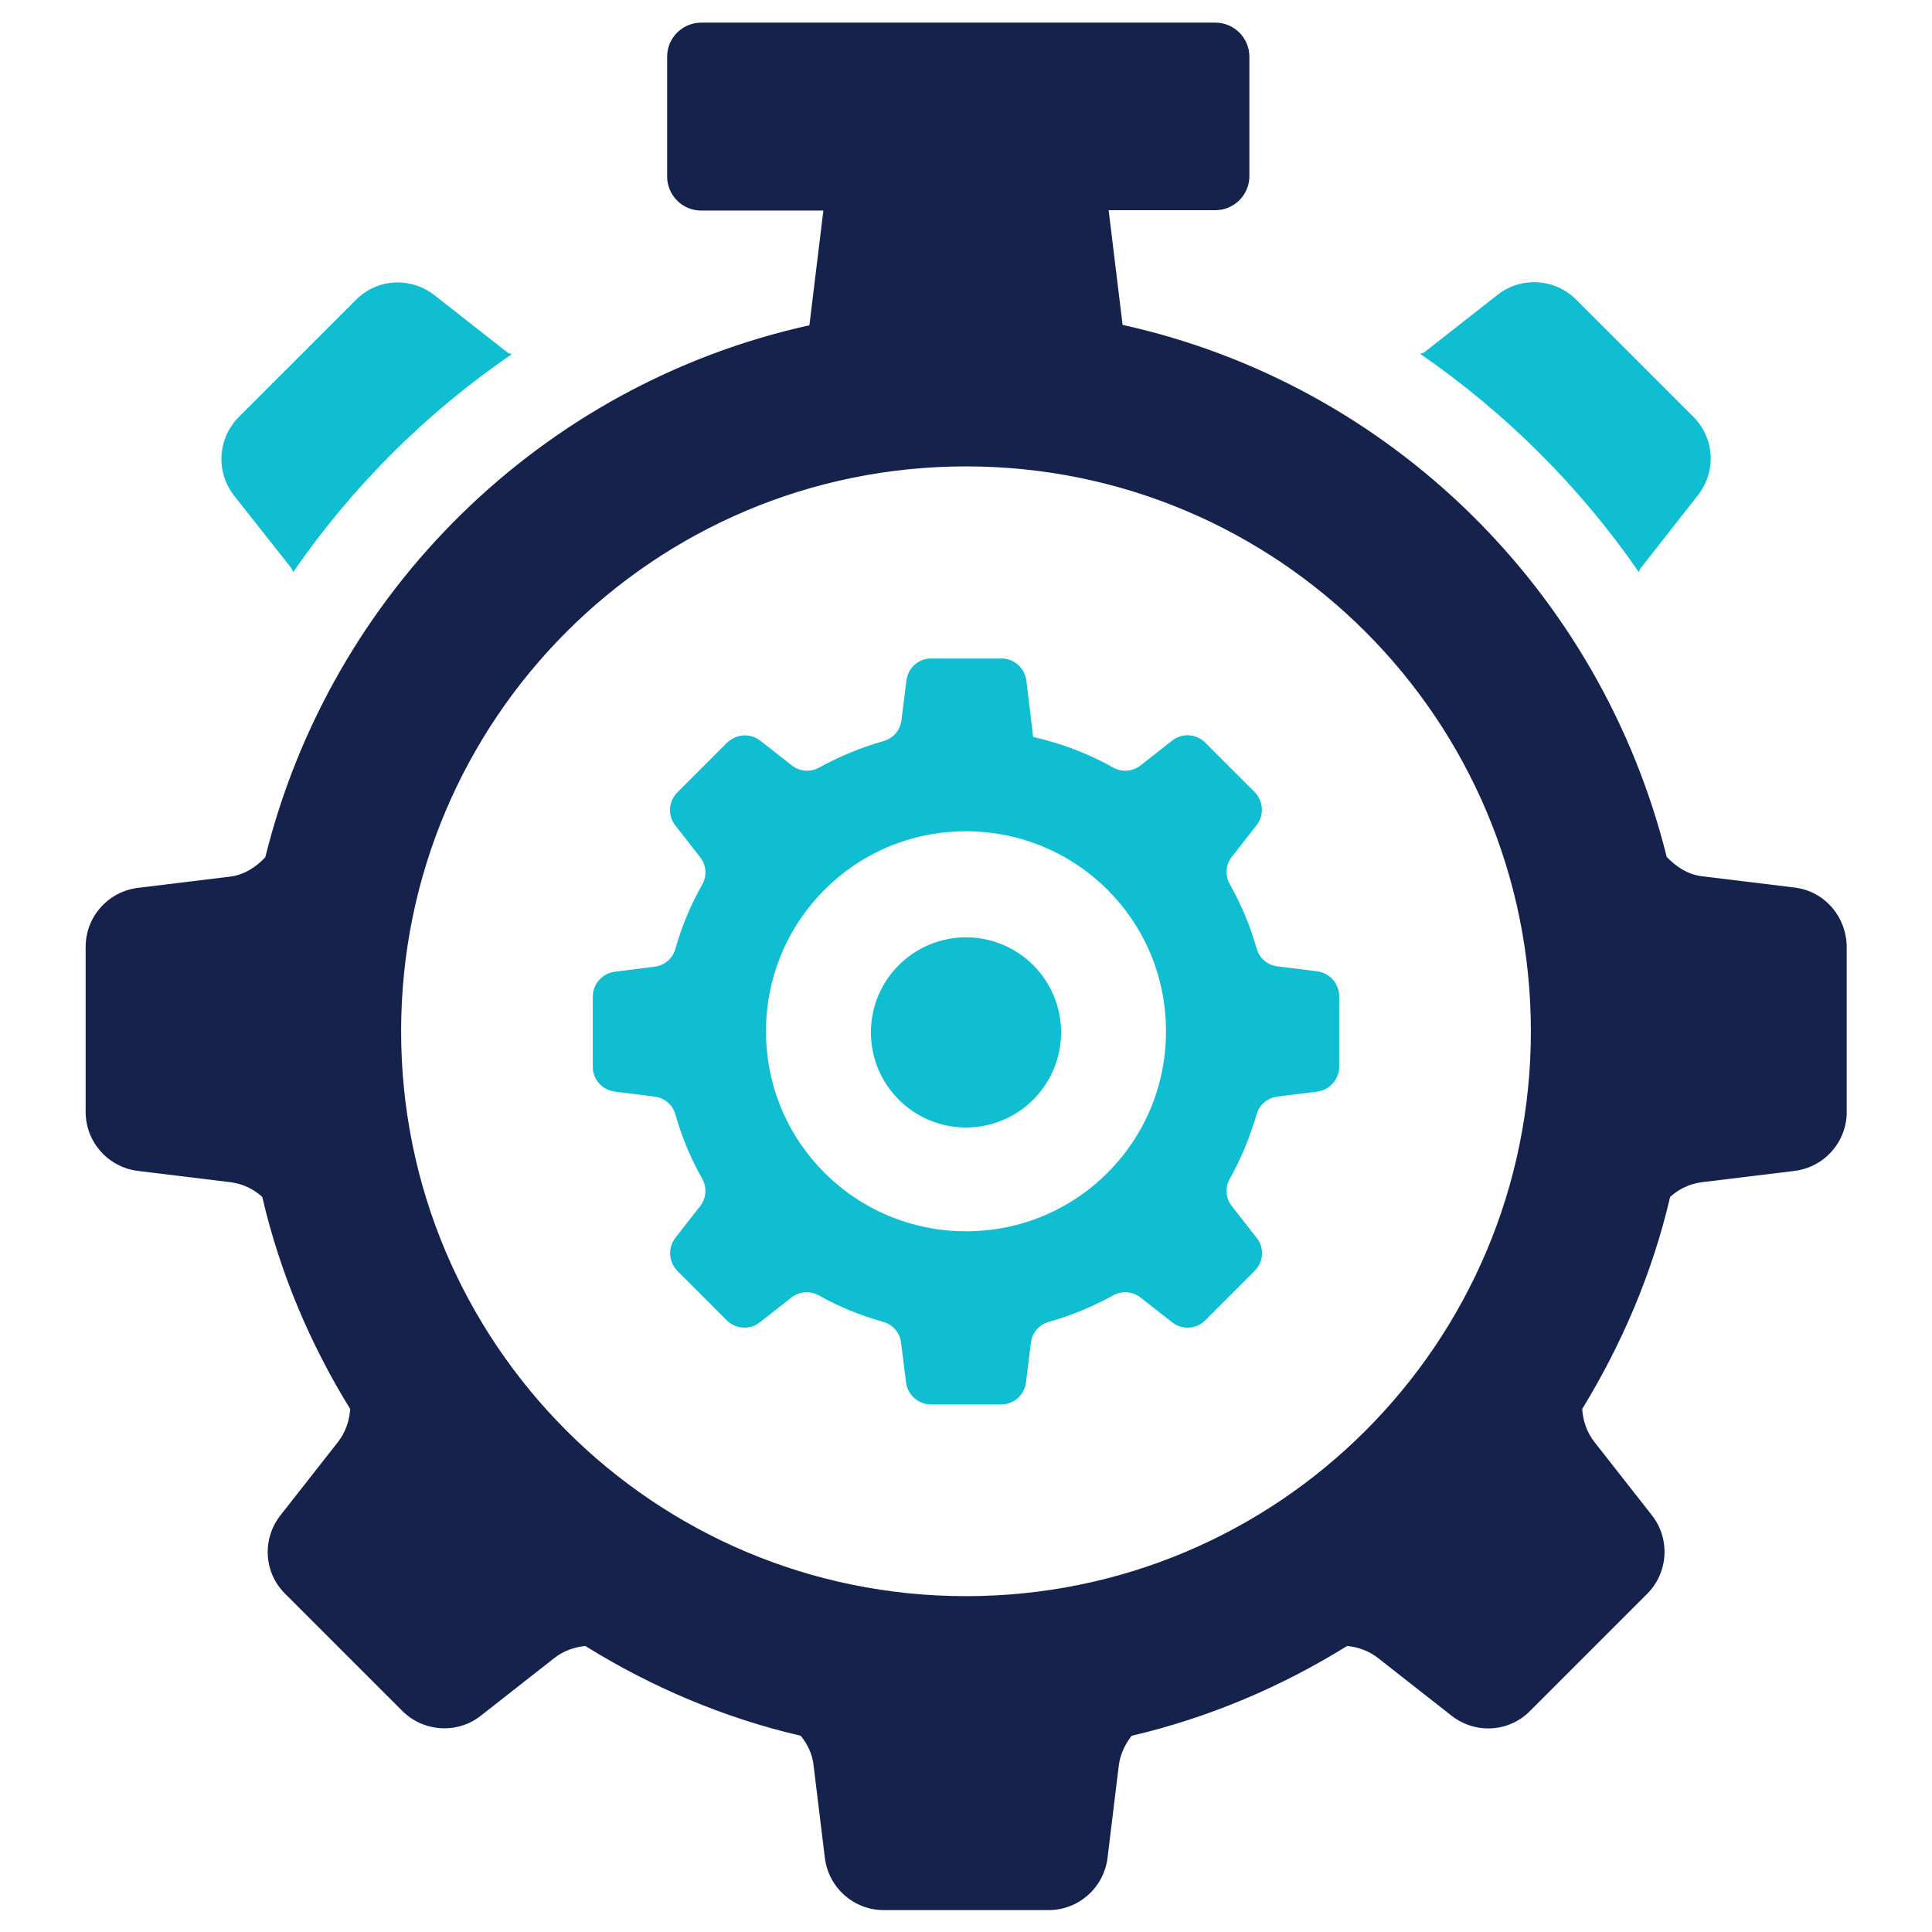
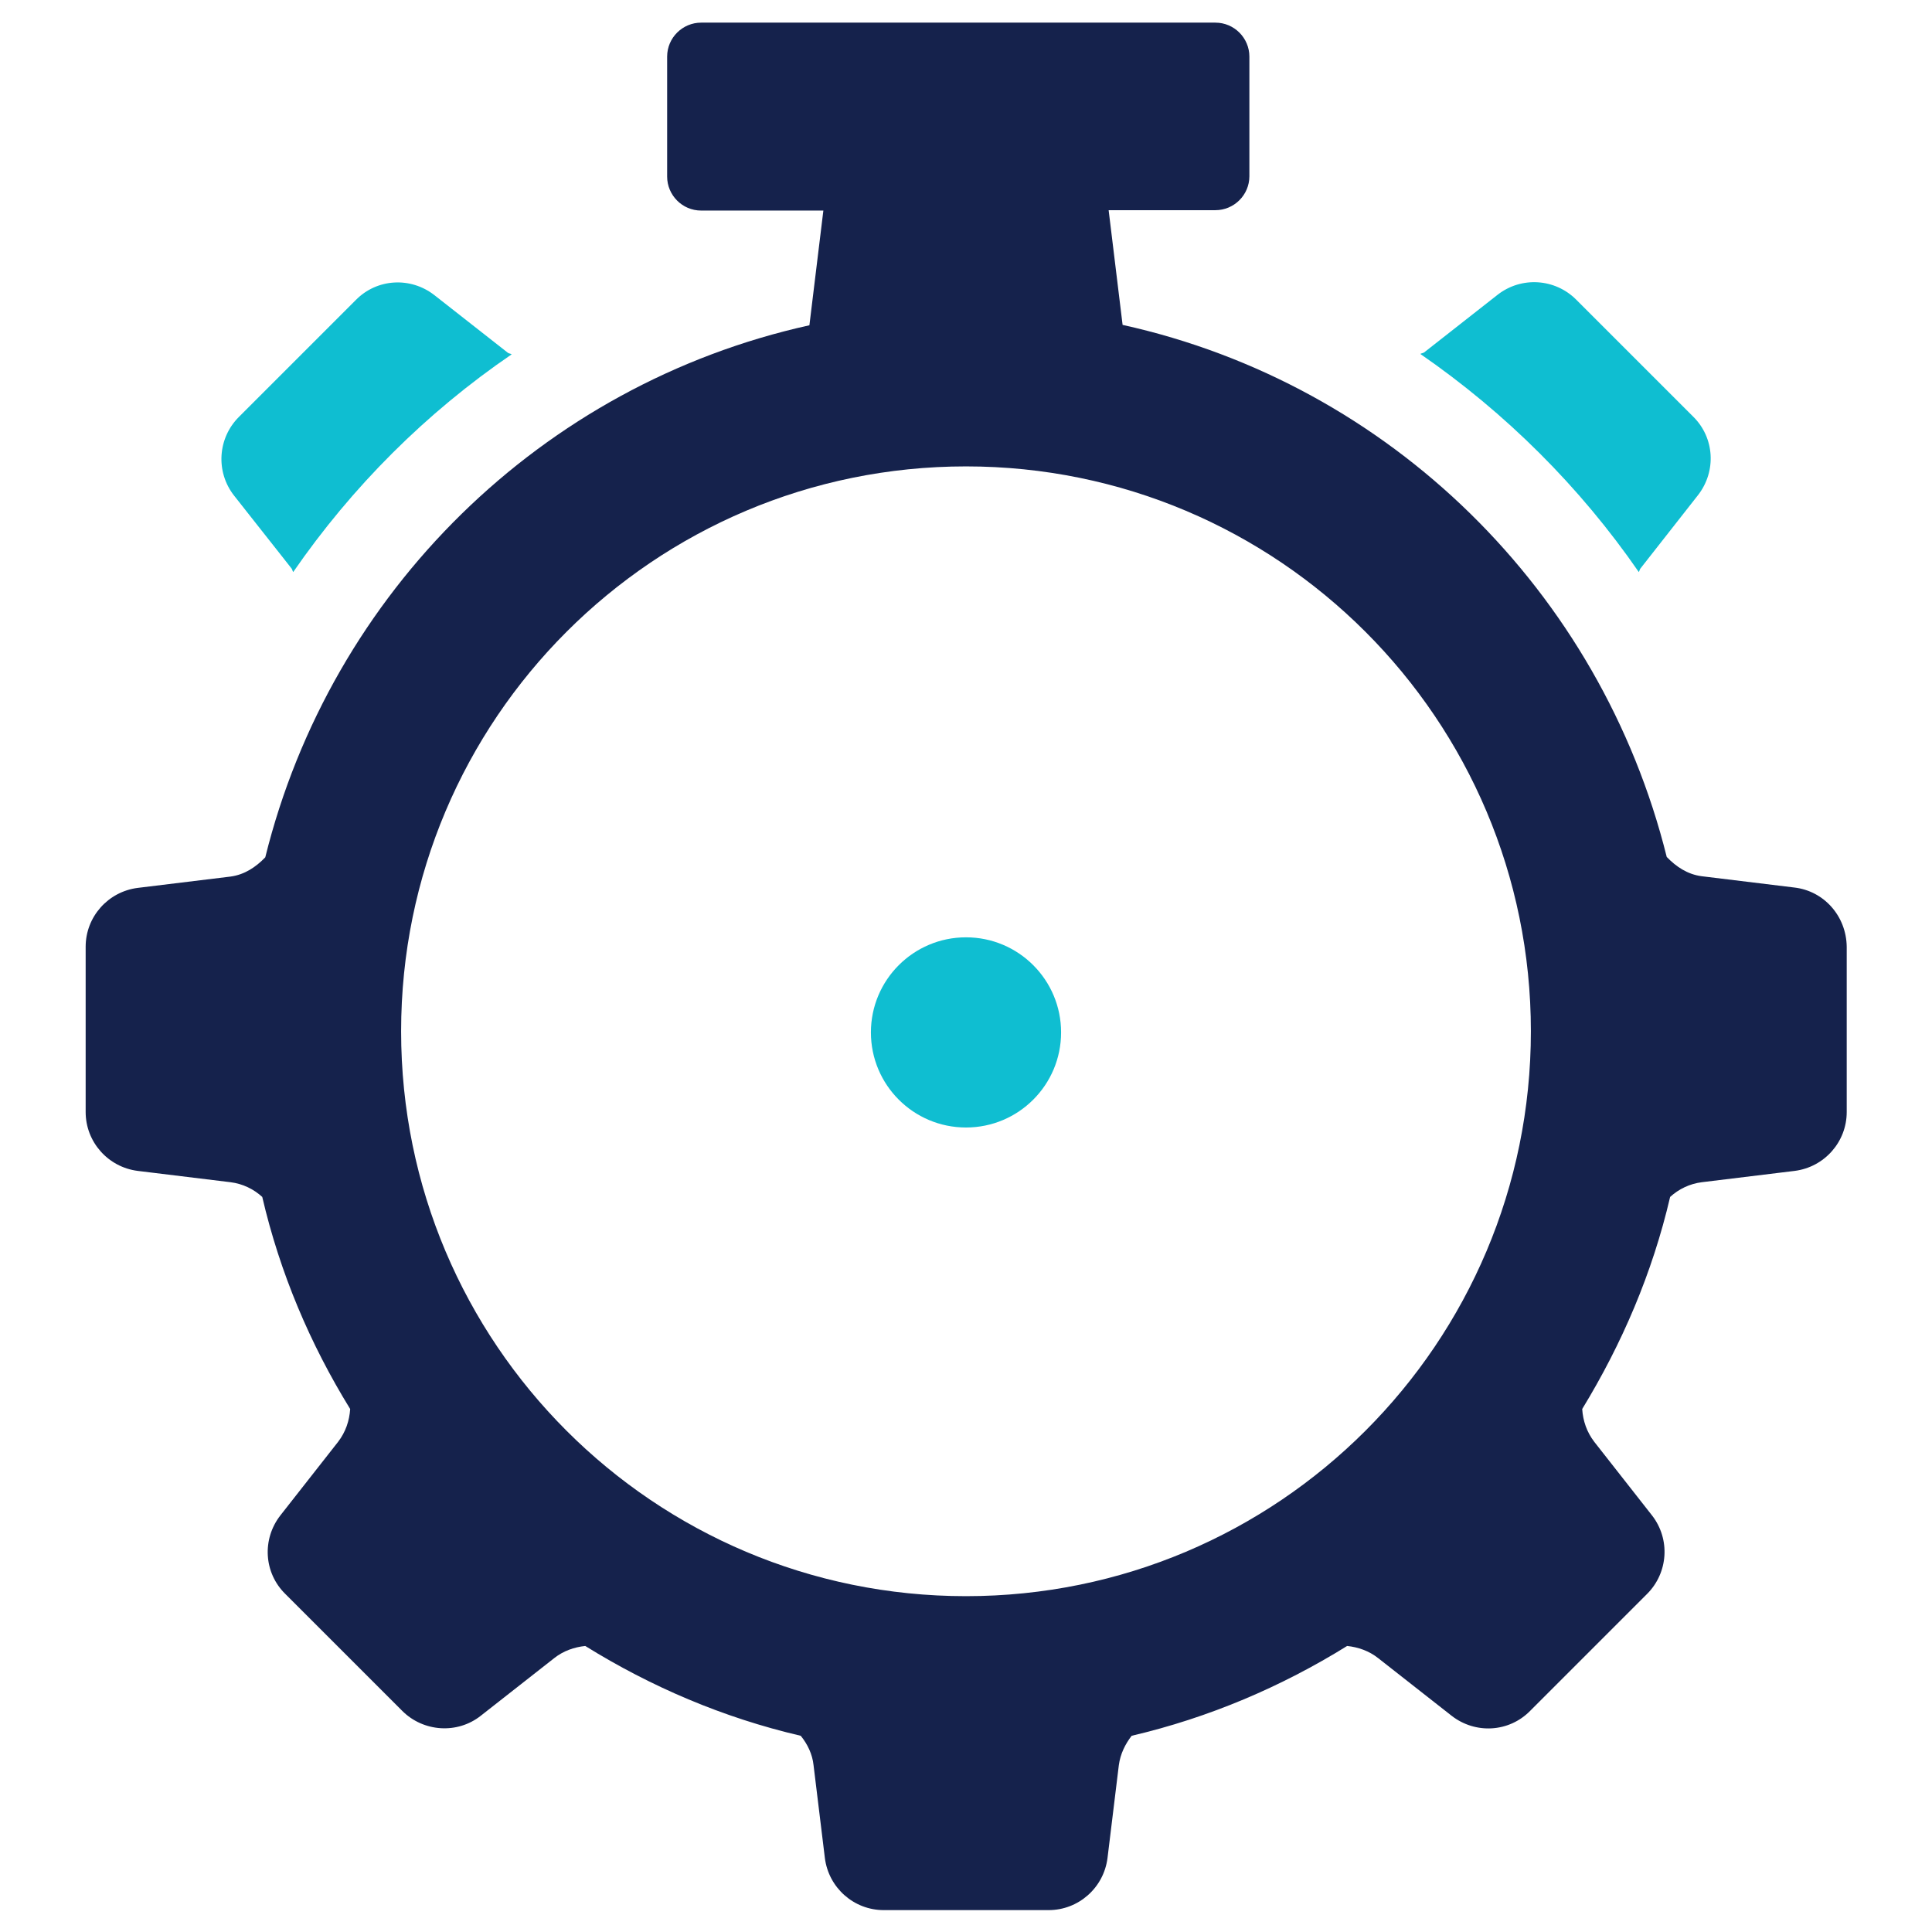
<svg xmlns="http://www.w3.org/2000/svg" version="1.1" id="Layer_1" x="0px" y="0px" viewBox="0 0 512 512" style="enable-background:new 0 0 512 512;" xml:space="preserve">
  <style type="text/css">
	.st0{fill-rule:evenodd;clip-rule:evenodd;fill:#0FBED1;}
	.st1{fill:#15224C;}
</style>
  <g>
    <path class="st0" d="M434.3,151.6c0.2-0.3,0.2-0.6,0.4-0.9l15.3-19.5c4.9-6.3,4.4-15.2-1.3-20.8l-31-31c-5.6-5.6-14.5-6.2-20.8-1.3   l-19.5,15.3c-0.3,0.2-0.7,0.2-1,0.4C399,109.4,418.7,129,434.3,151.6z" />
    <path class="st0" d="M77.3,150.7c0.2,0.3,0.2,0.6,0.4,0.9c15.6-22.6,35.2-42.2,57.9-57.7c-0.3-0.2-0.7-0.2-1-0.4l-19.5-15.3   c-6.3-4.9-15.2-4.4-20.8,1.3l-31,31c-5.6,5.6-6.2,14.5-1.3,20.8L77.3,150.7z" />
    <path class="st1" d="M475.5,235.2l-24.6-3c-3.7-0.5-6.7-2.5-9.2-5.1c-17.5-70.3-73.2-125.3-144.2-141l-3.7-30.4h28.3c4.9,0,9-4,9-9   V15c0-4.9-4-9-9-9H185.8c-4.9,0-9,4-9,9v31.8c0,4.9,4,9,9,9h32.4l-3.7,30.4c-71,15.7-126.8,70.7-144.2,141   c-2.5,2.6-5.5,4.6-9.2,5.1l-24.6,3c-7.9,1-13.8,7.7-13.8,15.6v43.8c0,7.9,5.9,14.6,13.8,15.6l24.6,3c3.2,0.4,6.1,1.8,8.4,3.9   c4.7,20.2,12.7,39,23.3,56.2c-0.2,3.1-1.2,6.1-3.2,8.7l-15.3,19.5c-4.9,6.3-4.4,15.2,1.3,20.8l31,31c5.6,5.6,14.6,6.2,20.8,1.3   l19.5-15.3c2.4-1.9,5.3-2.9,8.2-3.2c17.4,10.8,36.5,19,57.1,23.8c1.8,2.2,3.1,4.9,3.4,7.8l3,24.6c1,7.9,7.7,13.8,15.6,13.8H256   h21.9c7.9,0,14.6-5.9,15.6-13.8l3-24.6c0.4-3,1.7-5.6,3.4-7.8c20.5-4.8,39.7-13,57.1-23.8c2.9,0.3,5.8,1.3,8.2,3.2l19.5,15.3   c6.3,4.9,15.2,4.4,20.8-1.3l31-31c5.6-5.6,6.2-14.5,1.3-20.8l-15.3-19.5c-2-2.6-3-5.6-3.2-8.7c10.5-17.2,18.6-36,23.3-56.2   c2.3-2.1,5.2-3.5,8.4-3.9l24.6-3c7.9-1,13.8-7.7,13.8-15.6v-43.8C489.3,242.8,483.4,236.1,475.5,235.2z M256,423   c-82.7,0-149.7-67-149.7-149.7c0-82.7,67-149.7,149.7-149.7s149.7,67,149.7,149.7C405.7,356,338.7,423,256,423z" />
    <g>
      <circle class="st0" cx="256" cy="273.6" r="25.2" />
-       <path class="st0" d="M349,257.4l-10.4-1.3c-2.7-0.3-4.9-2.2-5.6-4.8c-1.7-6-4.1-11.7-7.1-17c-1.3-2.3-1.1-5.2,0.6-7.3l6.5-8.3    c2.1-2.7,1.8-6.4-0.5-8.8l-13.1-13.1c-2.4-2.4-6.2-2.6-8.8-0.5l-8.3,6.5c-2.1,1.7-5,1.9-7.3,0.6c-6.6-3.7-13.7-6.4-21.2-8.1    l-1.8-14.9c-0.4-3.3-3.2-5.9-6.6-5.9h-18.6c-3.4,0-6.2,2.5-6.6,5.9l-1.3,10.4c-0.3,2.7-2.2,4.9-4.8,5.6c-6,1.7-11.7,4.1-17,7    c-2.3,1.3-5.2,1.1-7.3-0.6l-8.3-6.5c-2.7-2.1-6.4-1.8-8.8,0.5L179.5,210c-2.4,2.4-2.6,6.2-0.5,8.8l6.5,8.3c1.7,2.1,1.9,5,0.6,7.3    c-3,5.3-5.4,11-7.1,17c-0.7,2.6-2.9,4.5-5.6,4.8l-10.4,1.3c-3.3,0.4-5.9,3.2-5.9,6.6v18.6c0,3.4,2.5,6.2,5.9,6.6l10.4,1.3    c2.7,0.3,4.9,2.2,5.6,4.8c1.7,6,4.1,11.7,7.1,17c1.3,2.3,1.1,5.2-0.6,7.3l-6.5,8.3c-2.1,2.7-1.8,6.4,0.5,8.8l13.1,13.1    c2.4,2.4,6.2,2.6,8.8,0.5l8.3-6.5c2.1-1.7,5-1.9,7.3-0.6c5.3,3,11,5.3,17,7c2.6,0.7,4.5,2.9,4.8,5.6l1.3,10.4    c0.4,3.3,3.2,5.9,6.6,5.9h18.6c3.4,0,6.2-2.5,6.6-5.9l1.3-10.4c0.3-2.7,2.2-4.9,4.8-5.6c6-1.7,11.7-4.1,17-7    c2.3-1.3,5.2-1.1,7.3,0.6l8.3,6.5c2.7,2.1,6.4,1.9,8.8-0.5l13.1-13.1c2.4-2.4,2.6-6.2,0.5-8.8l-6.5-8.3c-1.7-2.1-1.9-5-0.6-7.3    c3-5.3,5.3-11,7.1-17c0.7-2.6,2.9-4.5,5.6-4.8l10.4-1.3c3.3-0.4,5.9-3.2,5.9-6.6V264C354.9,260.7,352.4,257.8,349,257.4z     M293.5,310.8c-9.6,9.6-22.8,15.5-37.5,15.5c-14.6,0-27.9-5.9-37.5-15.5c-9.6-9.6-15.5-22.8-15.5-37.5c0-14.6,5.9-27.9,15.5-37.5    c9.6-9.6,22.8-15.5,37.5-15.5c14.6,0,27.9,5.9,37.5,15.5c9.6,9.6,15.5,22.8,15.5,37.5C309,288,303.1,301.2,293.5,310.8z" />
    </g>
  </g>
</svg>